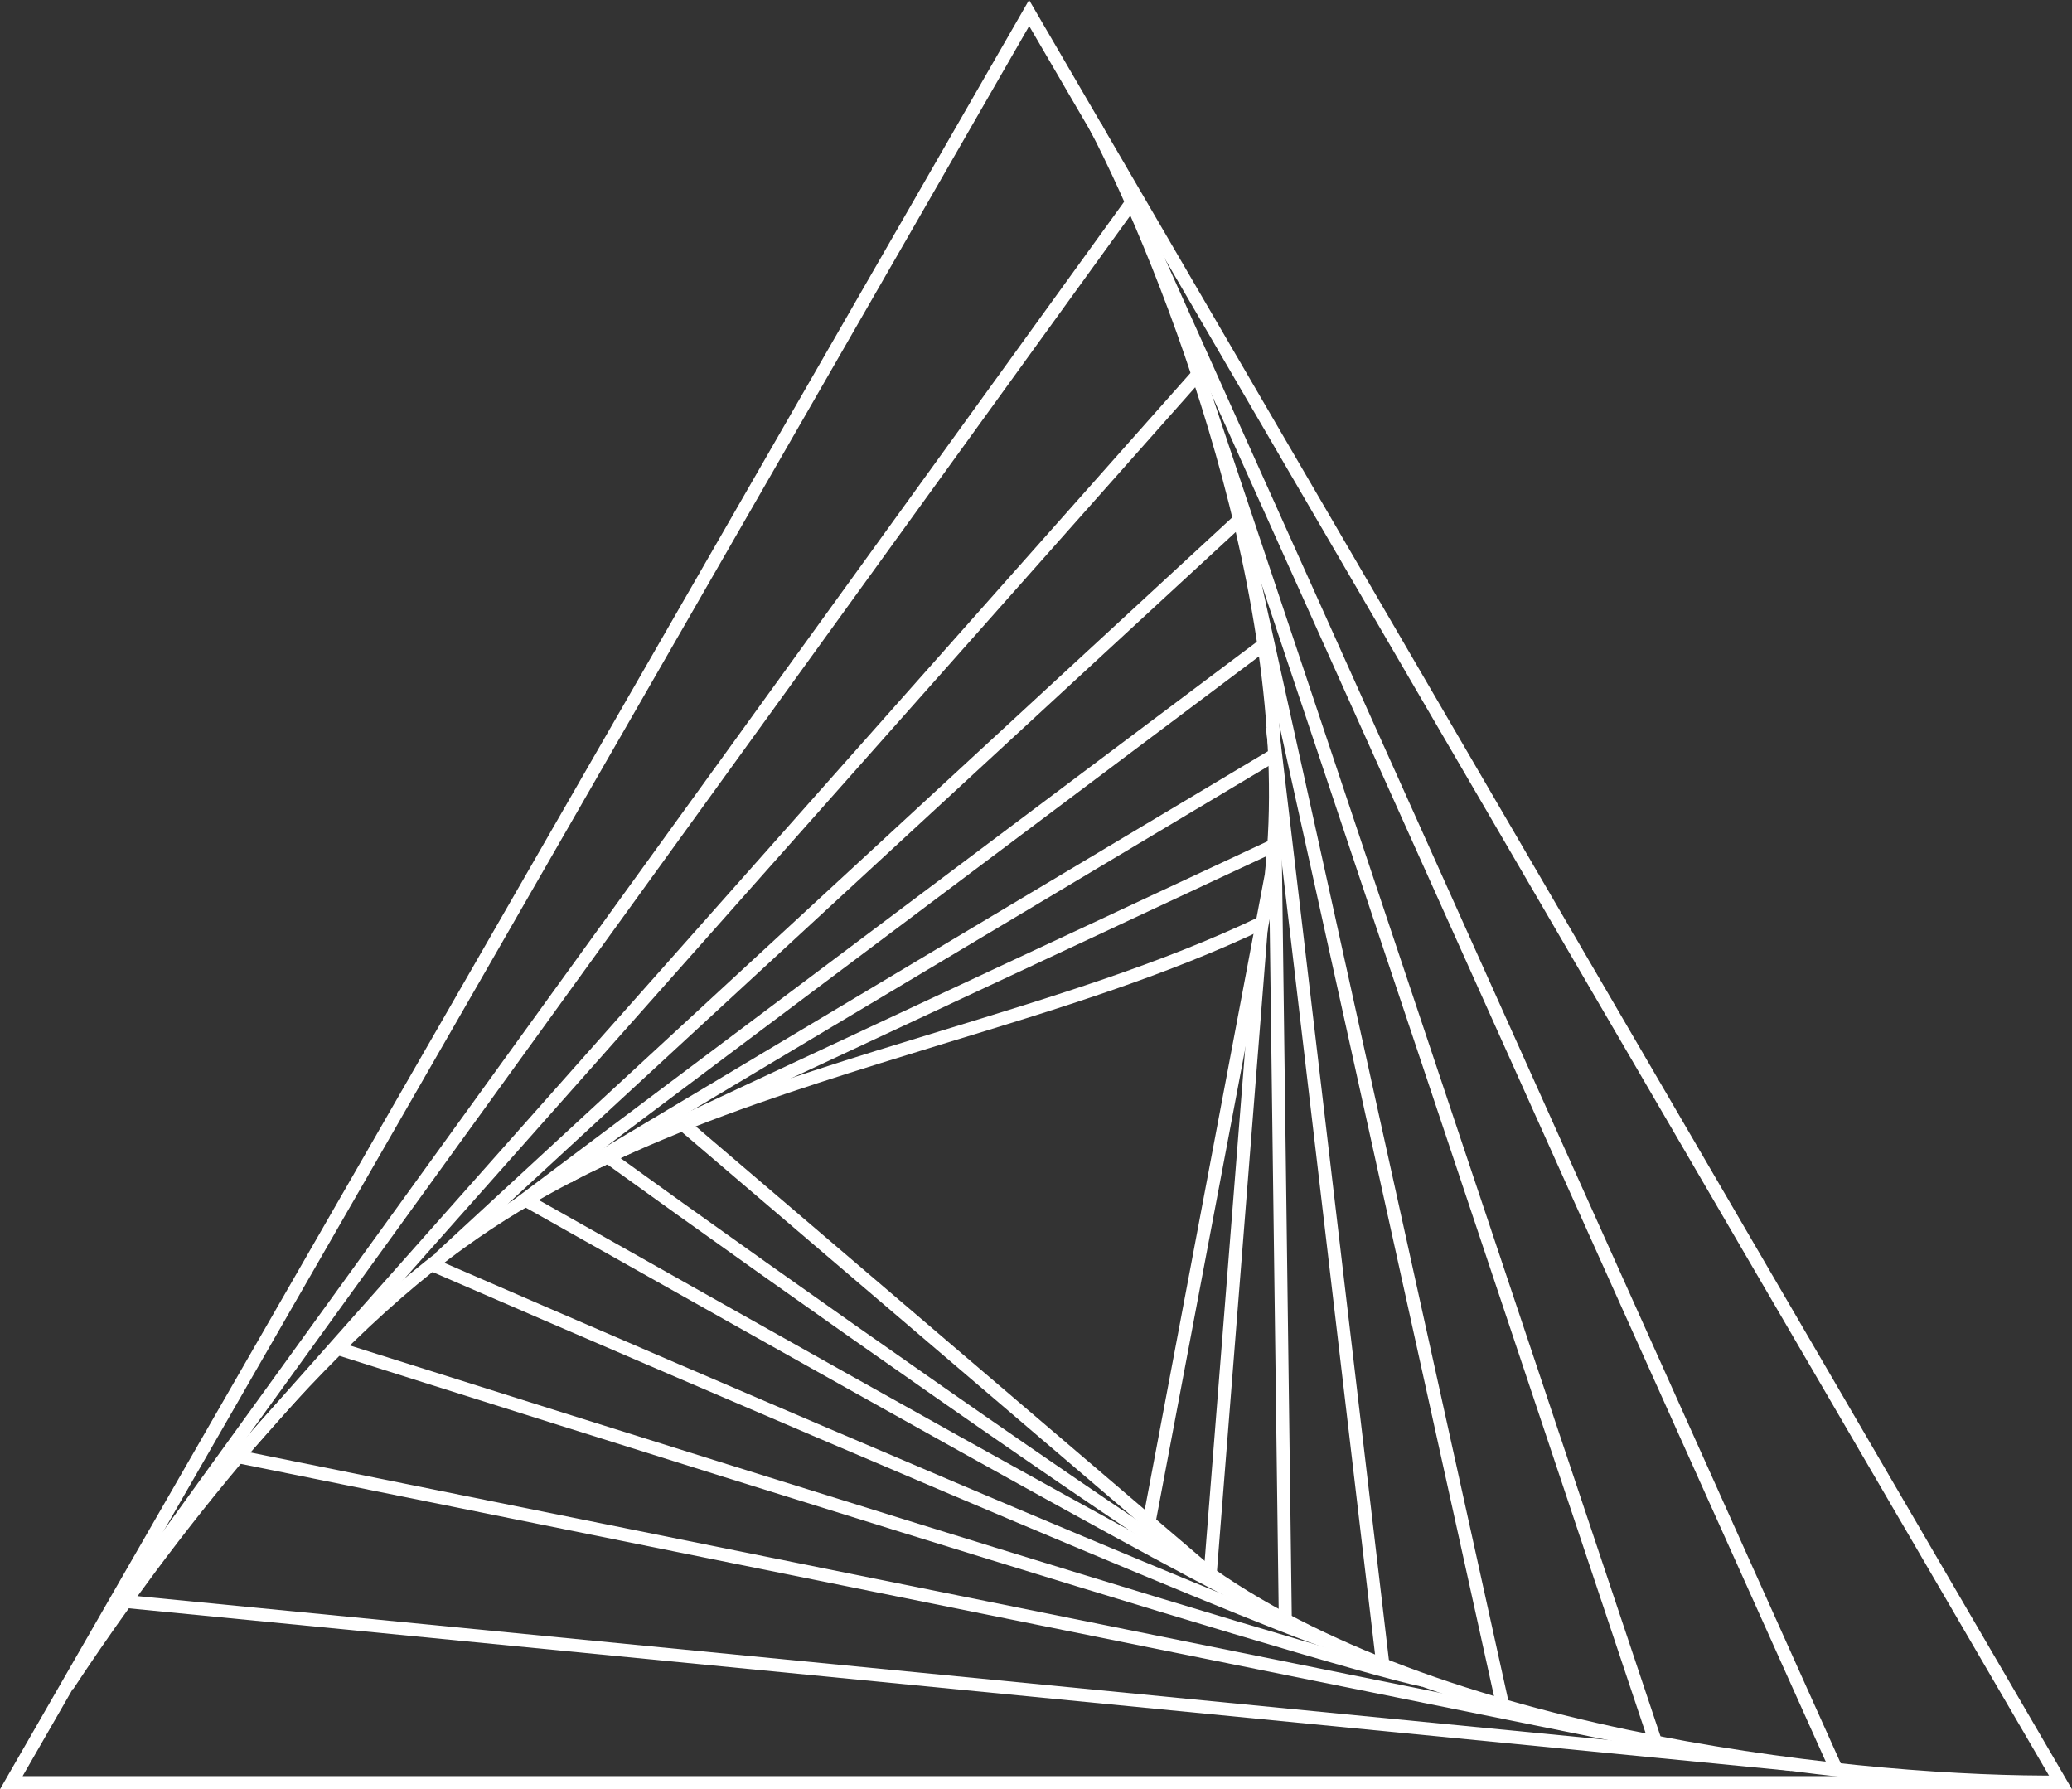
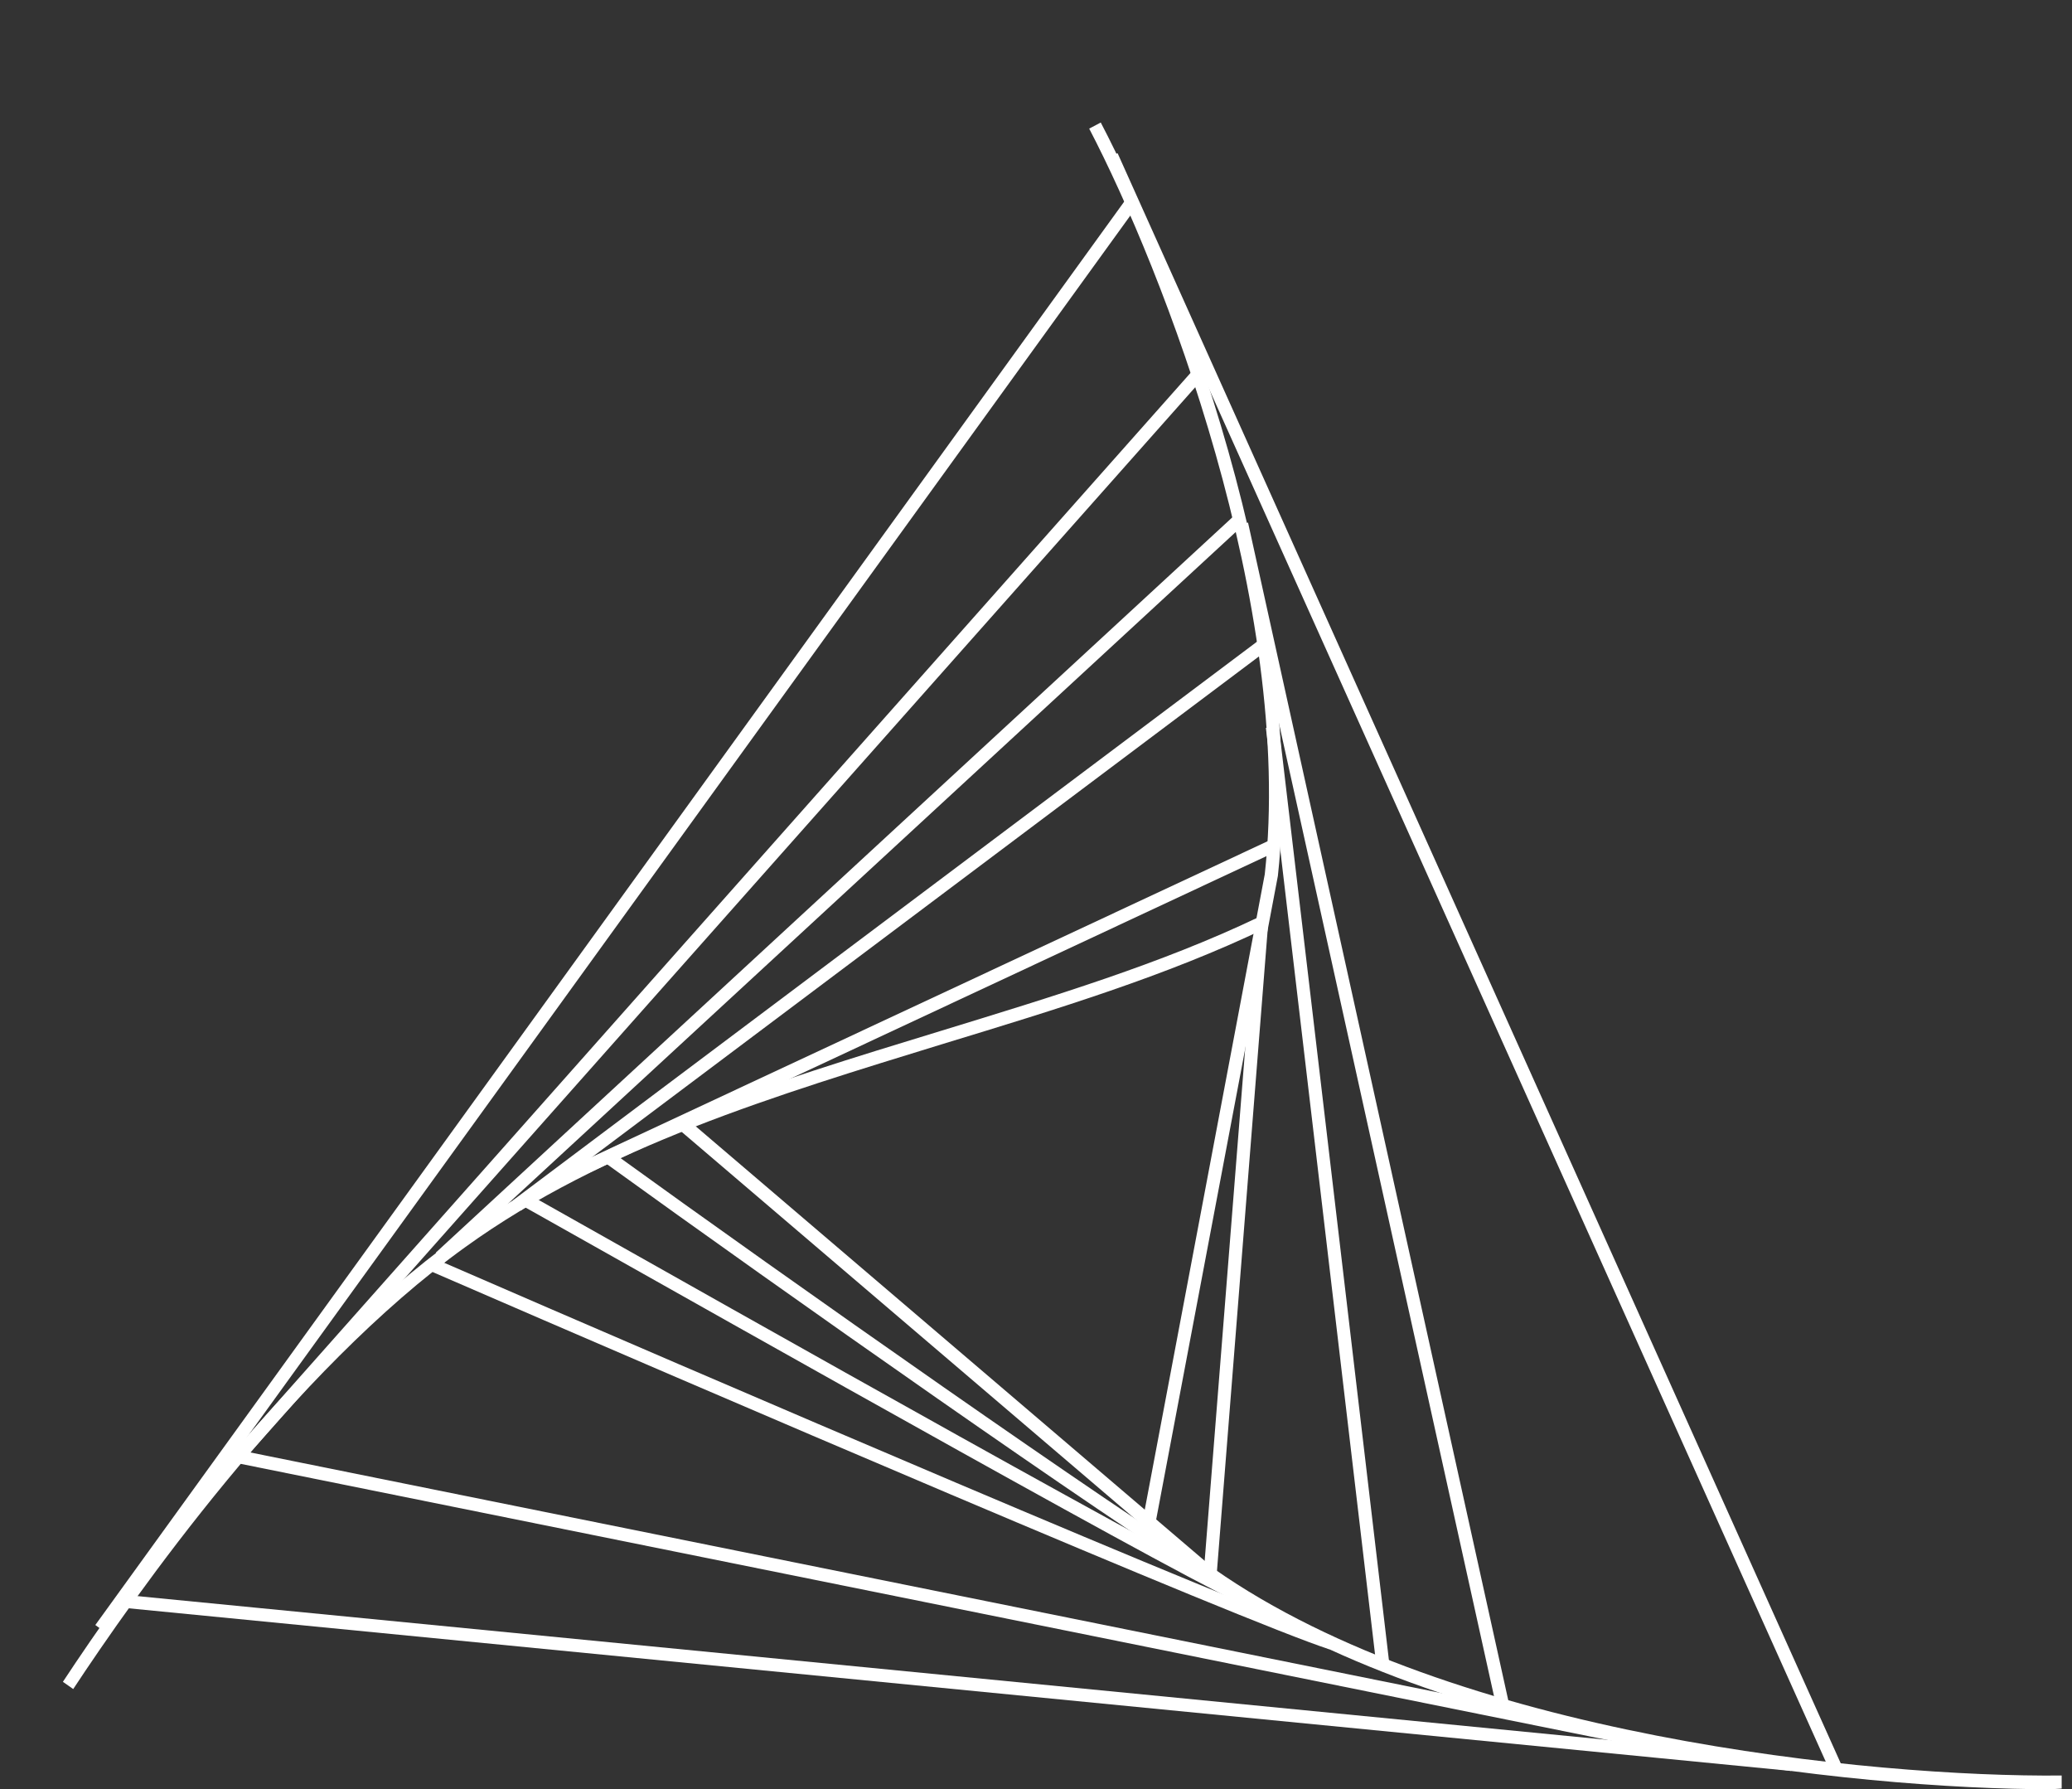
<svg xmlns="http://www.w3.org/2000/svg" viewBox="0 0 200.62 173.2">
  <rect x="0" y="0" width="200.62" height="173.2" fill="#333333" stroke="none" />
  <defs>
    <style>.cls-1{fill:#fff;}</style>
  </defs>
  <g id="Layer_2" data-name="Layer 2">
    <g id="Layer_1-2" data-name="Layer 1">
-       <path class="cls-1" d="M200.62,173.2H0L99.64,0ZM2.19,171.93H198.42L99.65,2.52Z" />
      <path class="cls-1" d="M198.63,173.2c-18.89,0-58.89-4.19-81.82-20.27l0,0L65.62,109.24l.82-1,51.12,43.63c23.08,16.18,63.76,20.18,82.06,20v1.26Z" />
      <path class="cls-1" d="M7.09,163.5l-1-.7c5.86-8.9,21.32-30.93,38.26-43.1C58,109.9,74.75,104.78,91,99.82c11-3.37,21.45-6.54,30.93-11.07l.54,1.14c-9.56,4.57-20,7.76-31.1,11.14C75.22,106,58.52,111,45.05,120.72,28.28,132.77,12.92,154.65,7.09,163.5Z" />
      <path class="cls-1" d="M12.24,154.4l-.12,1.25,161.3,15.78.13-1.26Z" />
      <path class="cls-1" d="M23.11,140.37l-.25,1.24,143.57,29,.25-1.24Z" />
      <path class="cls-1" d="M111.88,147.44l-1.24-.24,11.82-62.57c2.85-25.93-9.89-58.55-17-72.18l1.12-.59c7.2,13.76,20,46.7,17.15,72.93v0Z" />
      <path class="cls-1" d="M108.21,14.83l-1.16.52,70.2,156.23,1.15-.51Z" />
      <path class="cls-1" d="M123,81.31l-66.58,31.1.54,1.15,66.57-31.11Z" />
      <path class="cls-1" d="M109.05,19.24,9.23,157.3l1,.74L110.07,20Z" />
      <path class="cls-1" d="M115.5,35.84l-93,104.81.94.84,93-104.81Z" />
      <path class="cls-1" d="M116.84,153c-9.39-5.74-40.86-27.86-58.41-40.55l.74-1c17.12,12.39,49.11,34.86,58.33,40.5Z" />
      <path class="cls-1" d="M121,155.58c-3.68-1.23-48-26.24-69.37-38.27l-.88-.49.62-1.1.88.49c19.63,11.07,65.58,37,69.15,38.18Z" />
      <path class="cls-1" d="M128.7,159.65C120.51,157,68.13,134.52,41.58,123l.51-1.16c26.53,11.53,78.86,34,87,36.62Z" />
-       <path class="cls-1" d="M137.69,163.27c-9.75-1.94-89.38-27.13-105.25-32.16l.39-1.2c15.85,5,95.42,30.19,105.11,32.13Z" />
-       <path class="cls-1" d="M116.54,35.83l-1.19.4L159.75,169l1.2-.41Z" />
-       <path class="cls-1" d="M123,72.58l-68.33,40.8.65,1.08,68.33-40.8Z" />
      <path class="cls-1" d="M119.59,49.83l-77.4,71.43.85.93,77.41-71.43Z" />
      <path class="cls-1" d="M122.06,61.85,49.68,116.18l.76,1,72.38-54.33Z" />
      <path class="cls-1" d="M120.84,50.59l-1.24.27,25.3,114.43,1.23-.28Z" />
      <path class="cls-1" d="M121.54,89.17l-5,63.2,1.26.1,5-63.2Z" />
      <path class="cls-1" d="M123.82,70.32l-1.25.14,10.7,90.81,1.26-.15Z" />
-       <path class="cls-1" d="M124.08,80.38h-1.26l1,76.45h1.26Z" />
    </g>
  </g>
</svg>